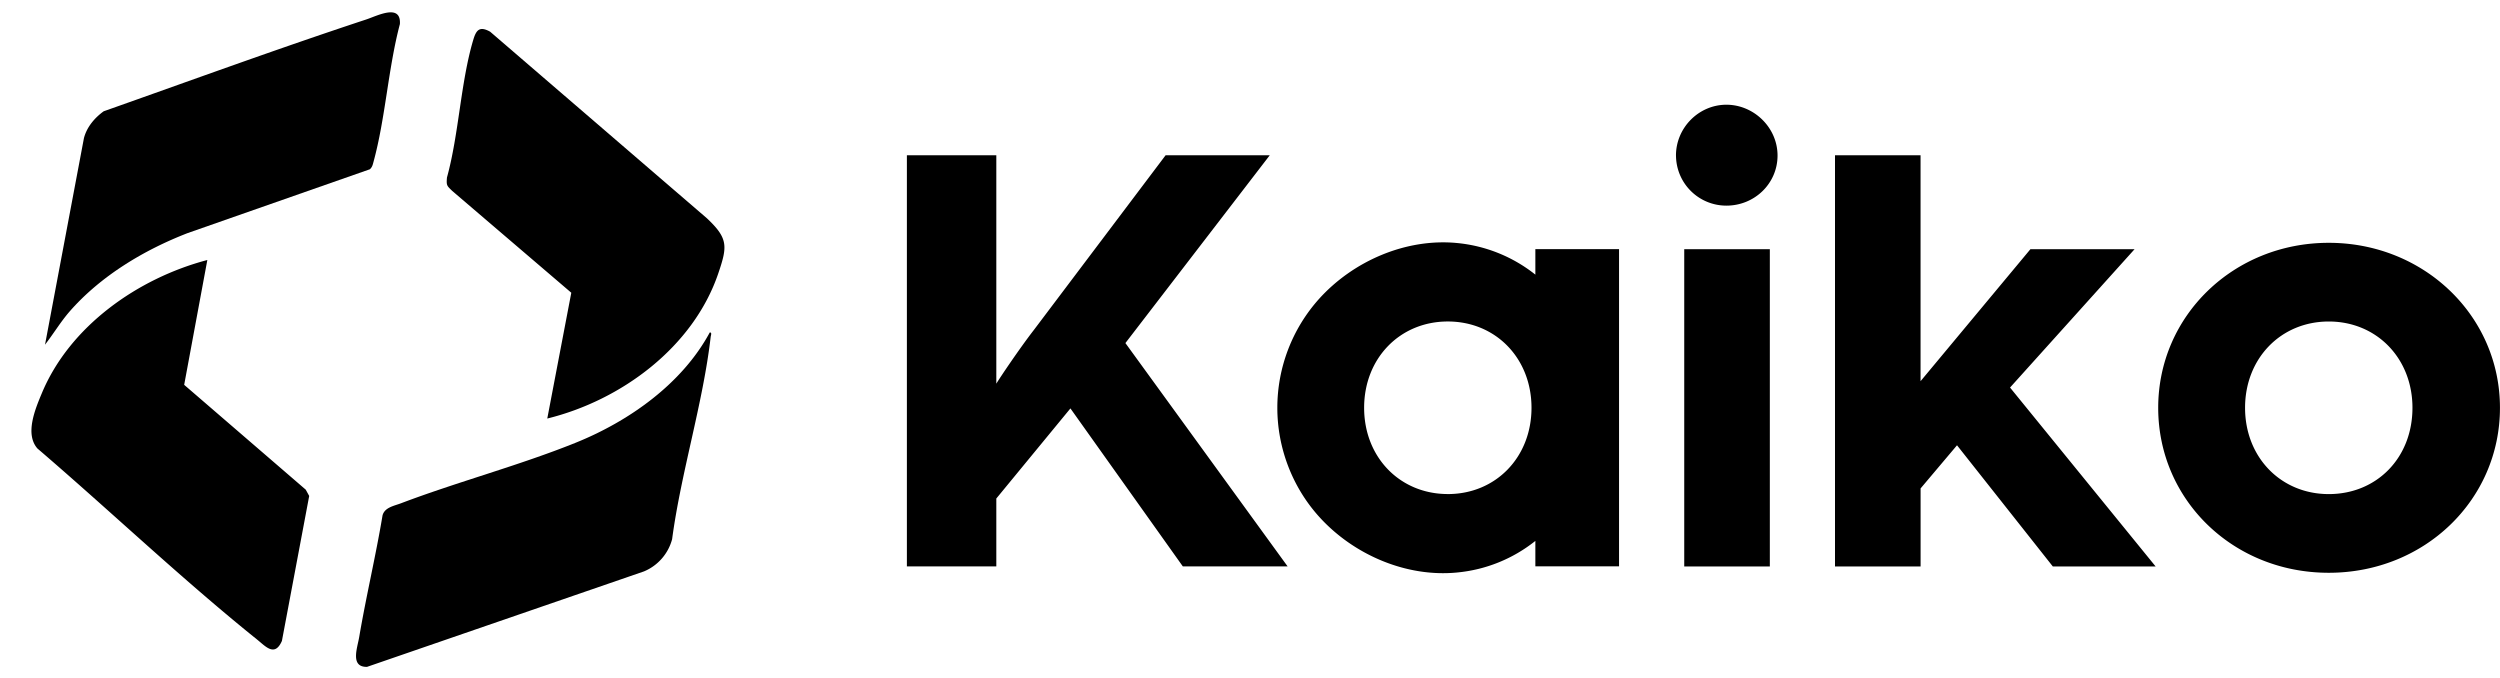
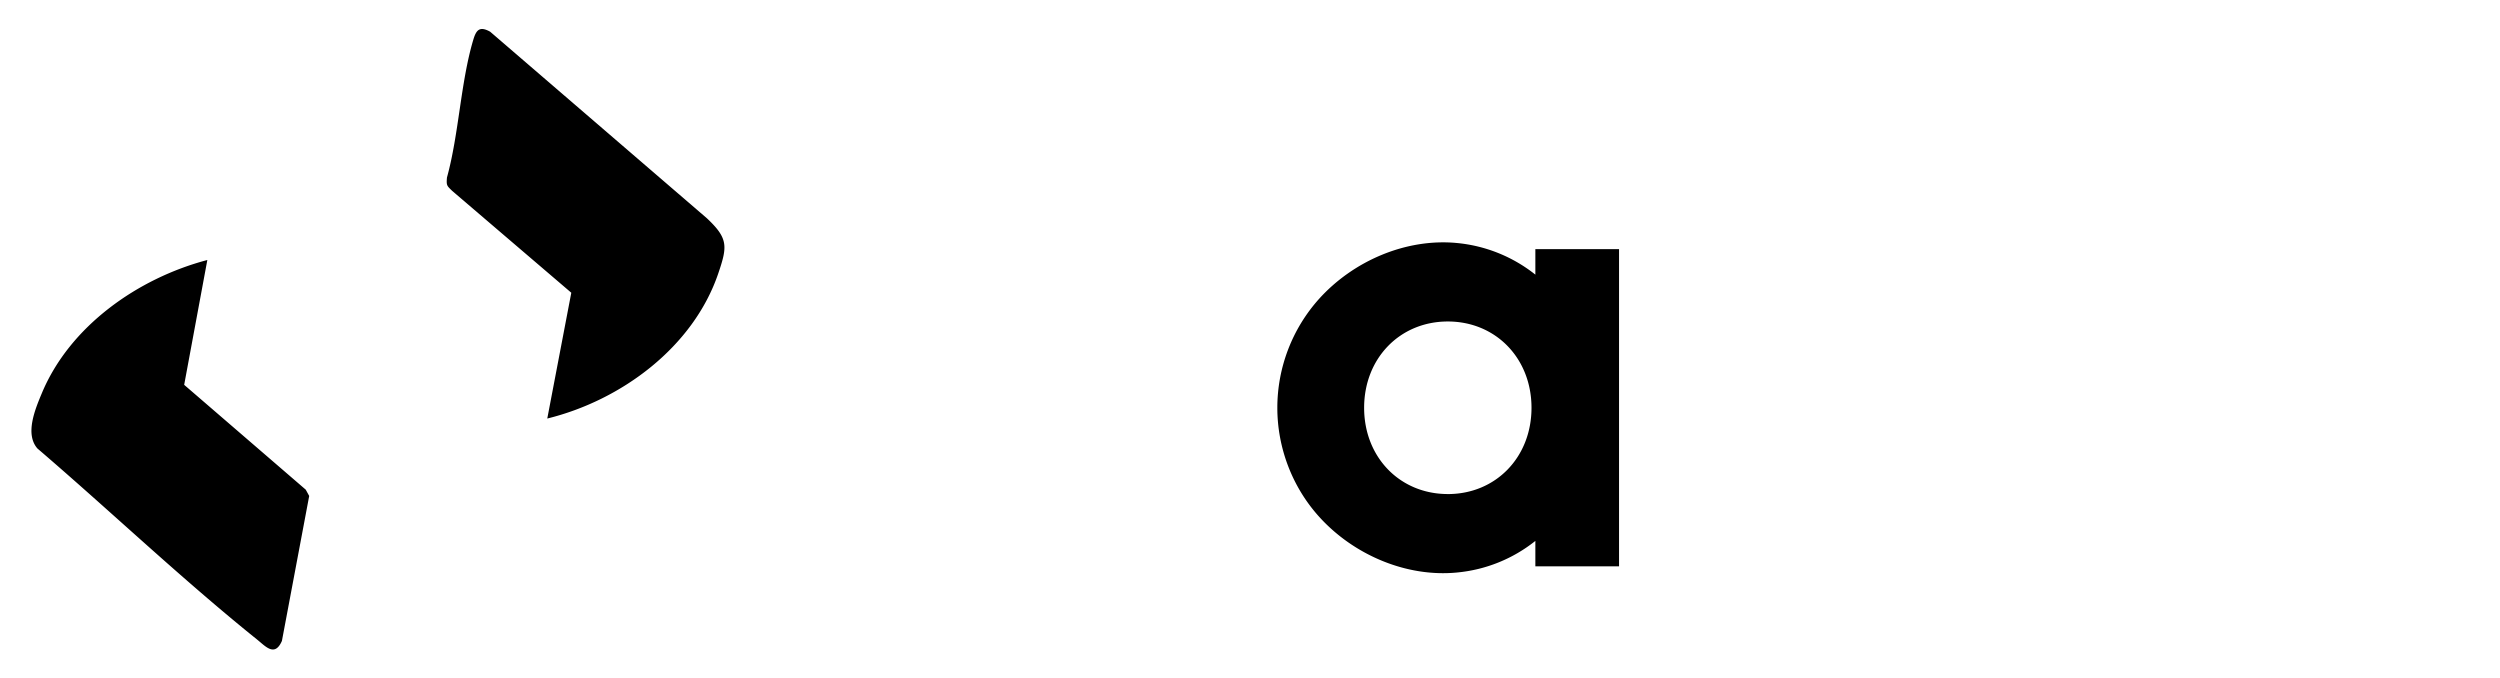
<svg xmlns="http://www.w3.org/2000/svg" viewBox="0 0 118 32">
-   <path d="M79.106 7.34c0-1.317 1.084-2.397 2.38-2.397S83.9 6.021 83.9 7.341s-1.084 2.365-2.413 2.365a2.376 2.376 0 0 1-2.38-2.365m-36.302-.013h4.221v10.783c.12-.21 1.085-1.649 1.78-2.546l6.211-8.237h4.916l-6.814 8.865 7.657 10.542H55.83l-5.306-7.458-3.498 4.253v3.205h-4.221zm40.731 4.434h-4.04v14.976h4.04zm3.074-4.434h4.04v10.664l5.186-6.23h4.916l-5.878 6.53 6.873 8.446h-4.853l-4.523-5.721-1.719 2.036v3.685h-4.04V7.328zm15.257 11.92c0-4.342 3.558-7.787 8.051-7.787 4.492 0 8.08 3.445 8.08 7.787s-3.558 7.787-8.08 7.787-8.051-3.445-8.051-7.787m12.001 0c0-2.335-1.689-4.073-3.95-4.073s-3.951 1.738-3.951 4.073 1.689 4.073 3.951 4.073 3.95-1.708 3.95-4.073" />
  <path d="M72.469 11.759v1.204a7 7 0 0 0-3.704-1.493c-2.416-.231-4.9.857-6.505 2.637a7.7 7.7 0 0 0-1.97 5.14c0 1.888.701 3.733 1.97 5.14 1.605 1.78 4.09 2.868 6.505 2.636a6.96 6.96 0 0 0 3.704-1.492v1.201h3.95V11.76zm-4.132 11.56c-2.262 0-3.95-1.737-3.95-4.072s1.688-4.073 3.95-4.073c2.261 0 3.95 1.738 3.95 4.073s-1.686 4.073-3.95 4.073m-42.506-3.563 1.134-5.94-5.616-4.802c-.258-.25-.285-.256-.252-.638.564-2.047.645-4.501 1.244-6.505.139-.463.299-.65.795-.375l10.23 8.806c1.012.953.971 1.325.537 2.6-1.182 3.482-4.574 5.99-8.072 6.852zM9.786 12.273l-1.093 5.891 5.738 4.948.163.297-1.288 6.844c-.34.768-.76.264-1.182-.075-3.555-2.858-6.896-6.042-10.356-9.008-.604-.687-.103-1.869.21-2.618 1.325-3.17 4.538-5.417 7.805-6.279z" />
-   <path d="m2.124 16.274 1.838-9.756c.138-.525.502-.954.933-1.266 4.119-1.455 8.24-2.963 12.394-4.334.518-.172 1.649-.768 1.586.218-.553 2.085-.683 4.453-1.247 6.508-.035.135-.062.248-.17.345L8.861 11c-2.066.8-4.105 2.023-5.57 3.696-.43.493-.77 1.064-1.17 1.578zm31.374-.58c.119-.013.054.135.046.208-.361 3.13-1.4 6.402-1.82 9.548a2.28 2.28 0 0 1-1.328 1.52l-13.072 4.506c-.806.016-.456-.894-.37-1.406.326-1.92.782-3.825 1.102-5.745.1-.372.534-.445.86-.566 2.692-1.021 5.574-1.783 8.234-2.853 2.533-1.018 5.04-2.785 6.35-5.212z" />
</svg>